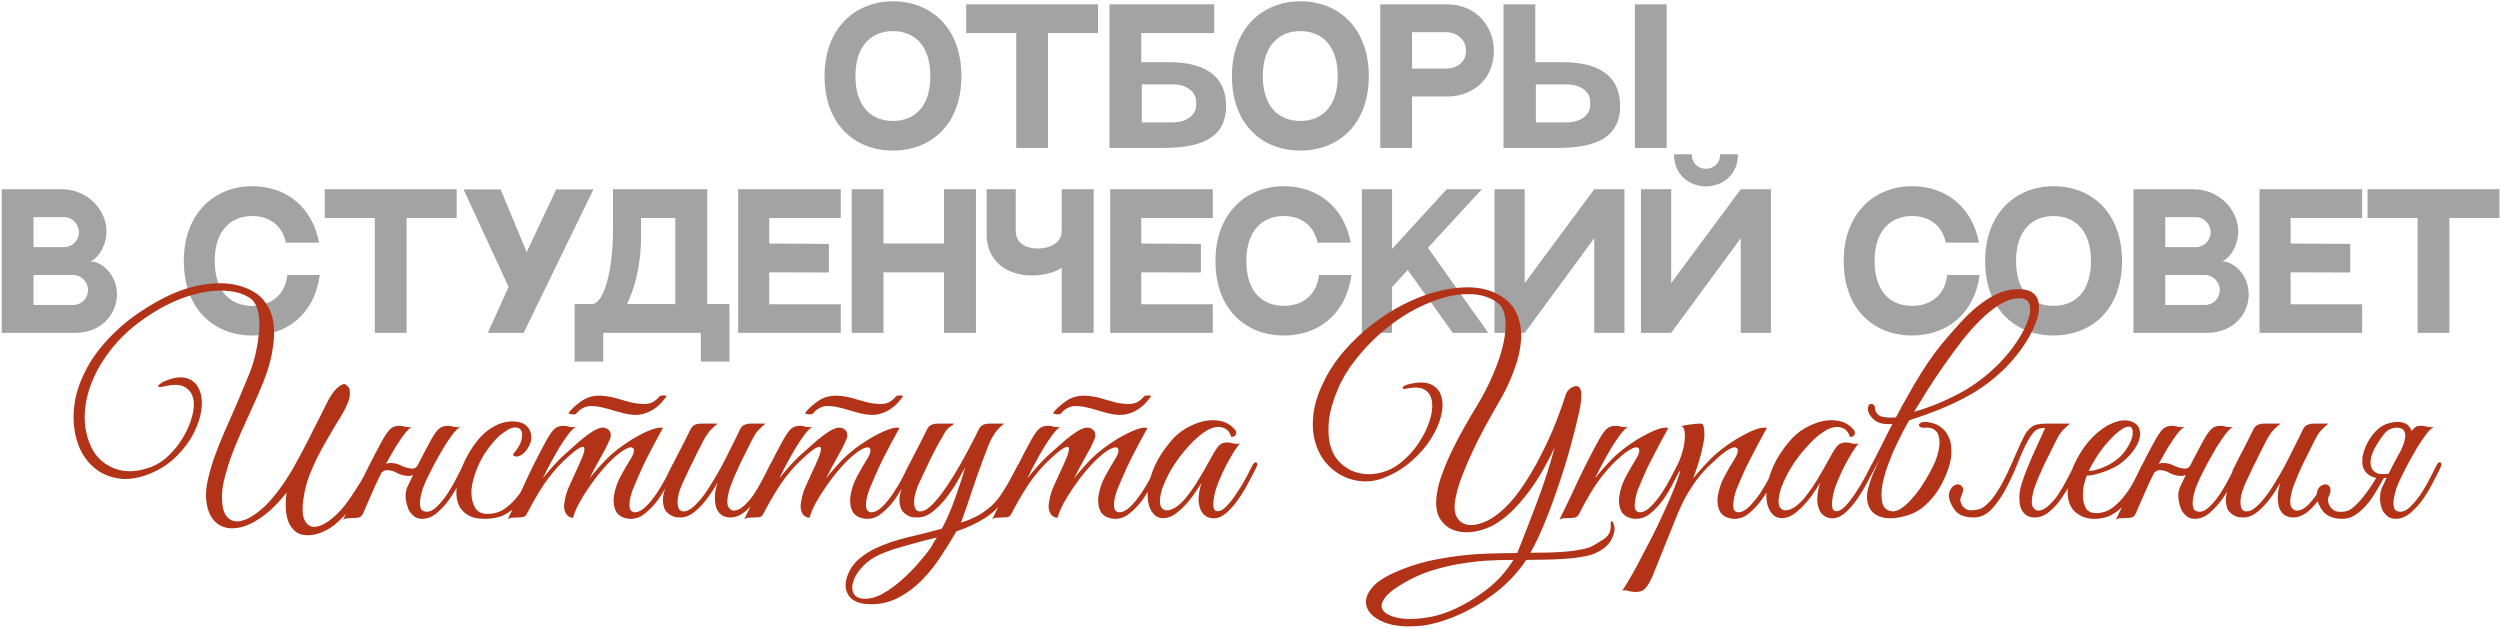
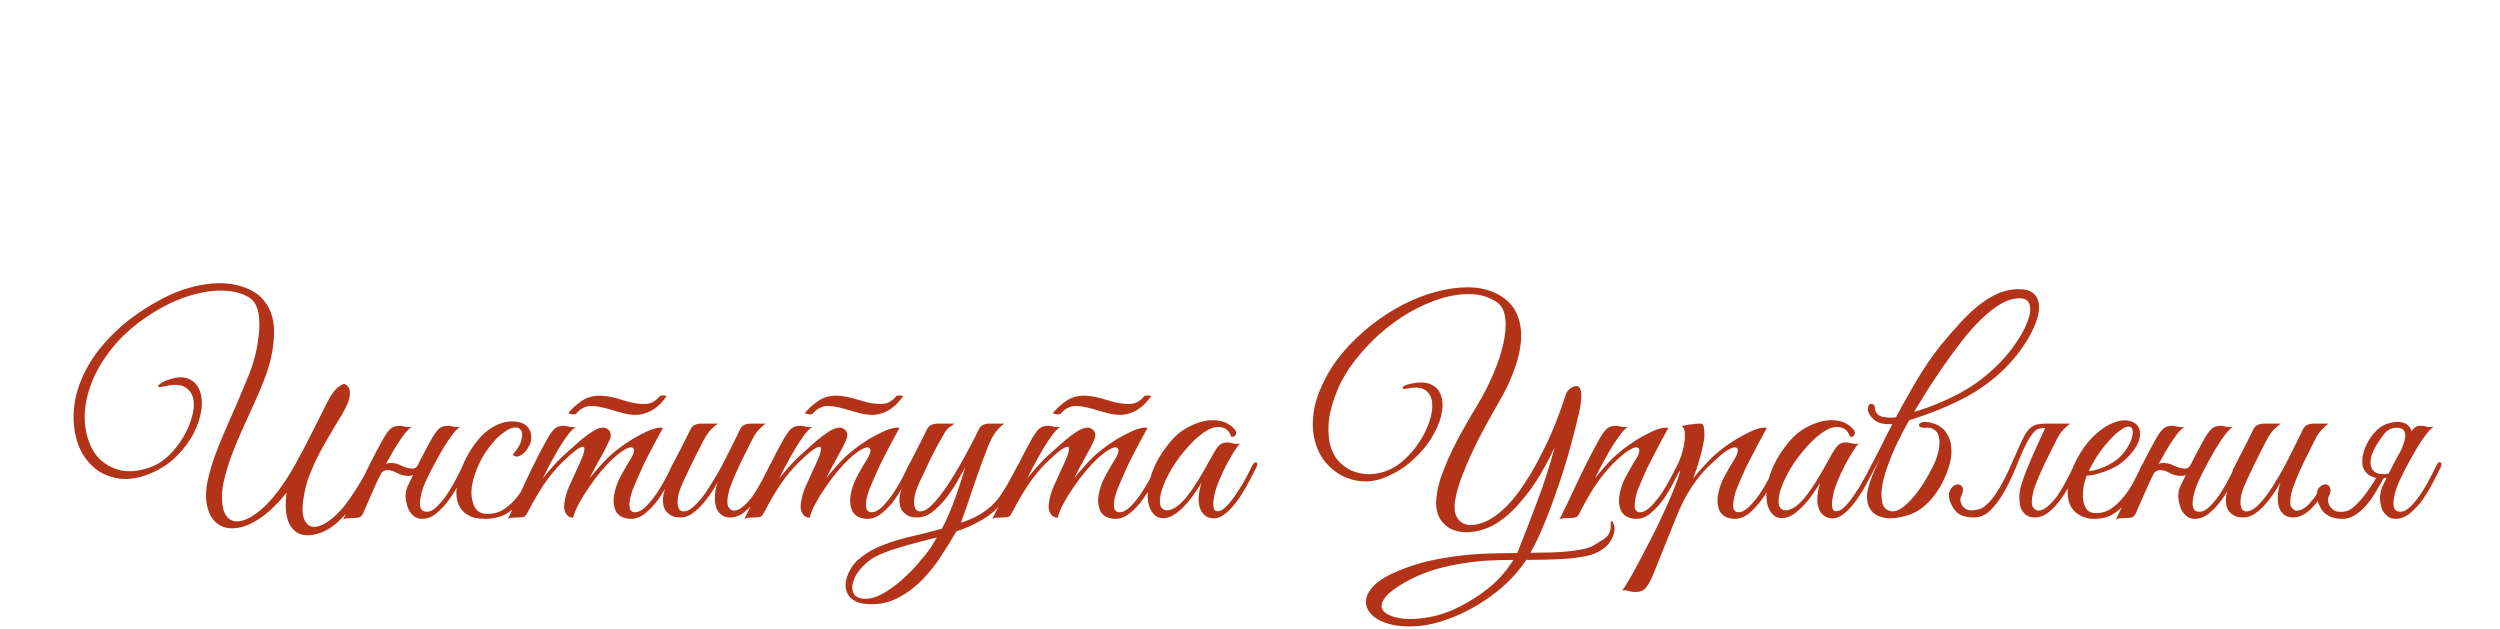
<svg xmlns="http://www.w3.org/2000/svg" width="1352" height="340" viewBox="0 0 1352 340" fill="none">
-   <path d="M482.876 0.704C504.092 0.704 519.932 15.68 519.932 41.12C519.932 67.712 503.132 81.44 482.876 81.44C462.62 81.44 445.916 67.616 445.916 41.12C445.916 15.2 462.62 0.704 482.876 0.704ZM482.876 65.408C494.492 65.408 503.132 57.824 503.132 41.12C503.132 24.512 494.396 16.832 482.876 16.832C471.452 16.832 462.62 24.512 462.62 41.12C462.62 57.824 471.356 65.408 482.876 65.408ZM522.503 2.336H593.831V17.888H566.759V80H549.575V17.888H522.503V2.336ZM632.17 33.632C655.402 33.632 663.082 44.192 663.082 57.248C663.082 77.408 644.65 80 628.33 80H600.01V2.336H656.65V17.888H617.194V33.632H632.17ZM646.858 56.96V54.848C646.858 49.76 641.866 45.632 634.186 45.632H617.482V66.176H634.186C641.866 66.176 646.858 62.048 646.858 56.96ZM703.188 0.704C724.404 0.704 740.244 15.68 740.244 41.12C740.244 67.712 723.444 81.44 703.188 81.44C682.932 81.44 666.228 67.616 666.228 41.12C666.228 15.2 682.932 0.704 703.188 0.704ZM703.188 65.408C714.804 65.408 723.444 57.824 723.444 41.12C723.444 24.512 714.708 16.832 703.188 16.832C691.764 16.832 682.932 24.512 682.932 41.12C682.932 57.824 691.668 65.408 703.188 65.408ZM782.351 2.336C799.151 2.336 807.887 15.2 807.887 27.392C807.887 43.424 795.791 52.16 783.023 52.16H763.631V80H746.447V2.336H757.871H782.351ZM781.967 37.088C788.207 37.088 792.815 33.344 792.815 27.392C792.815 21.44 787.919 17.408 781.967 17.408H763.631V37.088H781.967ZM884.144 2.336H901.328V80H884.144V2.336ZM845.264 33.632C868.496 33.632 876.176 44.192 876.176 57.248C876.176 77.408 857.744 80 841.424 80H813.104V2.336H830.288V33.632H845.264ZM859.952 56.96V54.848C859.952 49.76 854.96 45.632 847.28 45.632H830.576V66.176H847.28C854.96 66.176 859.952 62.048 859.952 56.96ZM0.947 102.336H33.299C47.603 102.336 57.587 113.76 57.587 125.088C57.587 134.688 51.059 141.312 48.467 141.312C55.763 141.312 63.251 149.184 63.251 159.168C63.251 169.728 54.995 180 40.691 180H0.947V102.336ZM18.131 117.408V133.632H34.739C39.155 133.632 42.707 129.888 42.707 125.568C42.707 121.248 38.963 117.408 34.835 117.408H18.131ZM39.635 164.928C44.051 164.928 47.603 161.376 47.603 156.96C47.603 152.448 43.955 148.704 39.443 148.704H18.131V164.928H39.635ZM155.384 148.704H172.952C169.976 170.4 154.616 181.44 136.376 181.44C116.12 181.44 99.415 167.616 99.415 141.12C99.415 115.2 116.12 100.704 136.376 100.704C154.712 100.704 168.92 111.936 172.568 131.232H154.616C152.6 121.536 145.304 116.832 136.376 116.832C124.952 116.832 116.12 124.512 116.12 141.12C116.12 157.824 124.856 165.408 136.376 165.408C146.072 165.408 154.135 160.032 155.384 148.704ZM175.628 102.336H246.956V117.888H219.884V180H202.7V117.888H175.628V102.336ZM300.777 102.432H320.937L283.209 180H263.817L275.049 155.136L250.665 102.432H270.729L284.841 136.32L300.777 102.432ZM365.204 164.448V117.888H346.676V127.488C346.676 144.48 343.028 156.192 339.092 164.448H365.204ZM382.484 164.448H394.484V195.552H379.028V180H326.228V195.552H310.772V164.448C320.66 164.448 327.956 164.448 319.988 164.448C326.708 164.448 331.508 145.728 331.508 124.704V102.336C340.052 102.336 372.596 102.336 382.484 102.336V164.448ZM399.197 102.336H454.685V117.888H415.997V131.712L448.253 131.904V147.36L415.997 147.264V164.544H454.685V180H399.197V102.336ZM477.788 102.336V131.712H510.524V102.336H527.804V180H510.524V147.264H477.788V180H460.604V102.336H477.788ZM574.166 102.336H591.446V180H574.166V144.864C568.022 148.992 558.326 148.992 558.326 148.992C544.118 148.992 533.558 140.928 533.558 126.72V102.336H549.302V124.896C549.302 131.52 554.87 134.4 561.302 134.4C567.638 134.4 574.166 131.424 574.166 124.896V102.336ZM600.385 102.336H655.873V117.888H617.185V131.712L649.441 131.904V147.36L617.185 147.264V164.544H655.873V180H600.385V102.336ZM713.29 148.704H730.858C727.882 170.4 712.522 181.44 694.282 181.44C674.026 181.44 657.322 167.616 657.322 141.12C657.322 115.2 674.026 100.704 694.282 100.704C712.618 100.704 726.826 111.936 730.474 131.232H712.522C710.506 121.536 703.21 116.832 694.282 116.832C682.858 116.832 674.026 124.512 674.026 141.12C674.026 157.824 682.762 165.408 694.282 165.408C703.978 165.408 712.042 160.032 713.29 148.704ZM785.662 180L761.278 146.016L752.83 155.232V180H736.51V102.336H752.83V134.592L782.398 102.336H801.406L772.222 134.016L804.862 180H785.662ZM808.229 102.336H824.549V153.12L862.181 102.336H878.501V180H862.181V128.832L824.549 180H808.229V102.336ZM941.399 102.336H957.719V180H941.399V128.832L903.767 180H887.447V102.336H903.767V153.12L941.399 102.336ZM922.583 100.8C913.367 100.8 905.303 94.176 905.303 83.808L905.207 83.424H914.999V83.808C914.999 88.704 918.839 91.296 922.583 91.296C926.327 91.296 930.167 88.704 930.167 83.808V83.424H939.863V83.808C939.863 94.176 931.799 100.8 922.583 100.8ZM1053.04 148.704H1070.61C1067.63 170.4 1052.27 181.44 1034.03 181.44C1013.78 181.44 997.072 167.616 997.072 141.12C997.072 115.2 1013.78 100.704 1034.03 100.704C1052.37 100.704 1066.58 111.936 1070.22 131.232H1052.27C1050.26 121.536 1042.96 116.832 1034.03 116.832C1022.61 116.832 1013.78 124.512 1013.78 141.12C1013.78 157.824 1022.51 165.408 1034.03 165.408C1043.73 165.408 1051.79 160.032 1053.04 148.704ZM1110.53 100.704C1131.75 100.704 1147.59 115.68 1147.59 141.12C1147.59 167.712 1130.79 181.44 1110.53 181.44C1090.28 181.44 1073.57 167.616 1073.57 141.12C1073.57 115.2 1090.28 100.704 1110.53 100.704ZM1110.53 165.408C1122.15 165.408 1130.79 157.824 1130.79 141.12C1130.79 124.512 1122.05 116.832 1110.53 116.832C1099.11 116.832 1090.28 124.512 1090.28 141.12C1090.28 157.824 1099.01 165.408 1110.53 165.408ZM1153.79 102.336H1186.14C1200.45 102.336 1210.43 113.76 1210.43 125.088C1210.43 134.688 1203.9 141.312 1201.31 141.312C1208.61 141.312 1216.1 149.184 1216.1 159.168C1216.1 169.728 1207.84 180 1193.54 180H1153.79V102.336ZM1170.98 117.408V133.632H1187.58C1192 133.632 1195.55 129.888 1195.55 125.568C1195.55 121.248 1191.81 117.408 1187.68 117.408H1170.98ZM1192.48 164.928C1196.9 164.928 1200.45 161.376 1200.45 156.96C1200.45 152.448 1196.8 148.704 1192.29 148.704H1170.98V164.928H1192.48ZM1221.95 102.336H1277.44V117.888H1238.75V131.712L1271 131.904V147.36L1238.75 147.264V164.544H1277.44V180H1221.95V102.336ZM1280.38 102.336H1351.71V117.888H1324.63V180H1307.45V117.888H1280.38V102.336Z" fill="#A3A3A3" />
  <path d="M181.036 230.568C179.556 233.133 177.977 235.847 176.3 238.708C174.622 241.569 172.994 244.579 171.416 247.736C169.936 250.795 168.554 253.952 167.272 257.208C166.088 260.365 165.2 263.523 164.608 266.68C163.424 272.896 163.325 277.435 164.312 280.296C165.397 283.157 167.074 284.687 169.344 284.884C171.613 285.081 174.277 284.144 177.336 282.072C180.394 280 183.404 277.139 186.364 273.488C188.633 270.528 190.902 267.223 193.172 263.572C195.54 259.921 197.562 256.221 199.24 252.472C199.93 251.091 200.72 250.4 201.608 250.4C202.496 250.4 202.545 251.288 201.756 253.064C201.065 254.544 200.226 256.271 199.24 258.244C198.253 260.217 197.118 262.289 195.836 264.46C194.652 266.532 193.369 268.653 191.988 270.824C190.705 272.995 189.373 274.968 187.992 276.744C186.709 278.421 185.229 280 183.552 281.48C181.973 283.059 180.246 284.44 178.372 285.624C176.497 286.808 174.524 287.745 172.452 288.436C170.38 289.127 168.308 289.472 166.236 289.472C163.572 289.472 161.401 288.781 159.724 287.4C158.046 286.019 156.764 284.193 155.876 281.924C155.086 279.753 154.642 277.336 154.544 274.672C154.445 271.909 154.593 269.147 154.988 266.384C150.054 272.6 145.17 277.287 140.336 280.444C135.6 283.601 131.209 285.328 127.164 285.624C123.217 286.019 119.862 285.081 117.1 282.812C114.337 280.543 112.561 277.04 111.772 272.304C111.18 268.949 111.278 265.2 112.068 261.056C112.956 256.813 114.189 252.373 115.768 247.736C117.445 243 119.369 238.165 121.54 233.232C123.71 228.299 125.832 223.464 127.904 218.728C129.976 213.893 131.9 209.305 133.676 204.964C135.55 200.524 136.932 196.528 137.82 192.976C138.708 189.424 139.349 185.971 139.744 182.616C140.237 179.163 140.385 176.005 140.188 173.144C140.089 170.283 139.596 167.816 138.708 165.744C137.82 163.573 136.488 161.945 134.712 160.86C131.653 158.985 128.15 157.851 124.204 157.456C120.356 156.963 116.212 157.061 111.772 157.752C107.43 158.443 102.99 159.627 98.451 161.304C94.011 162.981 89.67 165.053 85.427 167.52C75.561 173.341 67.668 179.804 61.748 186.908C55.828 194.012 51.585 201.165 49.02 208.368C46.454 215.472 45.418 222.28 45.911 228.792C46.504 235.205 48.279 240.632 51.239 245.072C54.298 249.413 58.442 252.373 63.672 253.952C68.999 255.531 75.067 255.037 81.876 252.472C85.23 251.189 88.388 249.117 91.347 246.256C94.406 243.296 96.972 240.04 99.044 236.488C101.214 232.837 102.793 229.187 103.78 225.536C104.865 221.787 105.112 218.531 104.52 215.768C103.928 212.907 102.448 210.785 100.08 209.404C97.712 207.924 94.159 207.727 89.424 208.812C87.45 209.305 86.266 209.453 85.871 209.256C85.477 209.059 85.427 208.763 85.724 208.368C86.019 207.973 86.513 207.579 87.204 207.184C87.894 206.691 88.388 206.395 88.683 206.296C93.716 204.125 97.81 203.533 100.968 204.52C104.125 205.507 106.345 207.48 107.628 210.44C109.009 213.301 109.453 216.853 108.96 221.096C108.466 225.339 107.085 229.68 104.816 234.12C102.645 238.461 99.586 242.605 95.64 246.552C91.792 250.499 87.154 253.607 81.728 255.876C76.202 258.244 71.022 259.28 66.188 258.984C61.452 258.589 57.209 257.208 53.459 254.84C49.809 252.373 46.8 249.117 44.431 245.072C42.162 240.928 40.731 236.291 40.139 231.16C39.449 225.931 39.745 220.356 41.028 214.436C42.409 208.516 44.876 202.547 48.428 196.528C52.078 190.411 56.962 184.491 63.08 178.768C69.197 172.947 76.745 167.569 85.724 162.636C94.209 157.9 102.694 154.94 111.18 153.756C119.764 152.473 127.361 153.263 133.972 156.124C137.622 157.703 140.484 159.775 142.556 162.34C144.726 164.905 146.256 167.816 147.144 171.072C148.032 174.328 148.377 177.88 148.18 181.728C147.982 185.576 147.44 189.523 146.552 193.568C145.664 197.515 144.332 201.708 142.556 206.148C140.878 210.489 138.954 214.979 136.784 219.616C134.712 224.253 132.59 228.94 130.42 233.676C128.348 238.313 126.473 242.901 124.796 247.44C123.217 251.979 121.934 256.369 120.948 260.612C120.06 264.756 119.813 268.653 120.208 272.304C120.602 276.152 121.786 278.865 123.76 280.444C125.733 282.023 128.2 282.368 131.16 281.48C134.218 280.691 137.622 278.668 141.372 275.412C145.22 272.156 149.166 267.568 153.212 261.648C155.678 258.096 158.046 254.199 160.316 249.956C162.684 245.713 164.904 241.52 166.976 237.376C169.146 233.133 171.169 229.137 173.044 225.388C174.918 221.54 176.596 218.235 178.076 215.472C179.753 212.611 181.332 210.588 182.812 209.404C184.292 208.22 185.476 207.628 186.364 207.628C188.14 208.516 189.077 209.848 189.176 211.624C189.373 213.301 189.077 215.225 188.288 217.396C187.498 219.468 186.413 221.688 185.032 224.056C183.65 226.325 182.318 228.496 181.036 230.568ZM204.794 258.688C204.202 259.971 203.709 261.007 203.314 261.796C202.92 262.585 202.476 263.572 201.982 264.756C201.489 265.94 200.798 267.519 199.91 269.492C199.022 271.465 197.789 274.277 196.21 277.928C195.618 279.013 194.928 279.655 194.138 279.852C193.349 280.049 192.165 280.148 190.586 280.148C189.501 280.247 188.613 280.296 187.922 280.296C187.133 280.296 186.344 280.543 185.554 281.036C189.106 273.932 192.461 266.927 195.618 260.02C198.874 253.113 202.328 246.305 205.978 239.596C207.853 236.044 209.481 233.577 210.862 232.196C212.244 230.815 214.118 230.173 216.486 230.272C217.473 230.371 218.46 230.568 219.446 230.864C220.532 231.061 221.617 231.061 222.702 230.864C221.617 231.456 220.285 232.739 218.706 234.712C217.226 236.685 215.648 239.004 213.97 241.668C212.392 244.332 210.764 247.193 209.086 250.252C207.508 253.212 206.077 256.024 204.794 258.688ZM230.99 258.688C230.3 260.069 229.56 261.796 228.77 263.868C228.08 265.841 227.586 267.815 227.29 269.788C226.994 271.663 227.044 273.291 227.438 274.672C227.932 276.053 229.066 276.744 230.842 276.744C232.717 276.744 234.641 275.708 236.614 273.636C238.686 271.564 240.61 269.147 242.386 266.384C244.162 263.621 245.741 260.859 247.122 258.096C248.602 255.235 249.737 253.015 250.526 251.436C251.118 250.153 251.76 249.709 252.45 250.104C253.24 250.4 253.289 251.288 252.598 252.768C251.513 255.037 250.132 257.751 248.454 260.908C246.876 264.065 245.05 267.124 242.978 270.084C240.906 272.945 238.637 275.412 236.17 277.484C233.704 279.556 231.04 280.592 228.178 280.592C226.994 280.592 225.81 280.296 224.626 279.704C223.541 279.013 222.505 277.977 221.518 276.596C220.729 275.313 220.088 273.389 219.594 270.824C219.101 268.259 219.298 265.841 220.186 263.572C221.37 261.105 222.406 258.935 223.294 257.06C224.182 255.087 225.07 253.212 225.958 251.436C226.846 249.66 227.784 247.835 228.77 245.96C229.757 244.085 230.892 241.964 232.174 239.596C234.049 236.044 235.677 233.577 237.058 232.196C238.44 230.815 240.314 230.173 242.682 230.272C243.669 230.371 244.656 230.568 245.642 230.864C246.728 231.061 247.813 231.061 248.898 230.864C247.813 231.456 246.481 232.739 244.902 234.712C243.422 236.685 241.844 239.004 240.166 241.668C238.588 244.332 236.96 247.193 235.282 250.252C233.704 253.212 232.273 256.024 230.99 258.688ZM228.474 250.548C227.882 252.225 226.846 253.853 225.366 255.432C223.886 256.912 222.16 257.553 220.186 257.356C218.41 257.257 216.634 256.764 214.858 255.876C213.181 254.889 211.504 254.347 209.826 254.248C208.84 254.149 207.952 254.396 207.162 254.988C206.373 255.481 205.781 256.123 205.386 256.912C205.288 257.109 204.893 257.208 204.202 257.208C203.512 257.208 203.265 257.06 203.462 256.764C204.252 255.284 205.337 253.804 206.718 252.324C208.198 250.844 209.925 250.203 211.898 250.4C213.773 250.499 215.5 250.992 217.078 251.88C218.756 252.669 220.433 253.163 222.11 253.36C223.294 253.557 224.232 253.36 224.922 252.768C225.613 252.176 226.205 251.436 226.698 250.548C226.896 250.351 227.29 250.252 227.882 250.252C228.474 250.252 228.672 250.351 228.474 250.548ZM291.647 252.916C289.871 256.764 288.095 260.365 286.319 263.72C284.543 267.075 282.52 270.035 280.251 272.6C278.08 275.067 275.515 277.04 272.555 278.52C269.694 279.901 266.24 280.592 262.195 280.592C258.347 280.592 255.288 279.901 253.019 278.52C250.75 277.139 249.122 275.363 248.135 273.192C247.148 270.923 246.704 268.357 246.803 265.496C247 262.635 247.543 259.675 248.431 256.616C249.418 253.557 250.651 250.548 252.131 247.588C253.71 244.628 255.387 241.964 257.163 239.596C259.926 235.847 263.034 232.985 266.487 231.012C269.94 228.94 273.443 227.904 276.995 227.904C280.744 227.904 283.458 228.841 285.135 230.716C286.911 232.591 287.602 235.057 287.207 238.116C287.01 239.3 286.516 240.533 285.727 241.816C285.036 243.099 284.198 244.184 283.211 245.072C282.224 245.96 281.188 246.552 280.103 246.848C279.018 247.045 278.08 246.749 277.291 245.96C278.08 244.973 278.919 243.839 279.807 242.556C280.794 241.175 281.484 239.793 281.879 238.412C282.57 235.847 282.57 234.021 281.879 232.936C281.287 231.752 280.3 231.16 278.919 231.16C277.538 231.16 276.156 231.555 274.775 232.344C273.394 233.133 271.963 234.12 270.483 235.304C269.102 236.488 267.77 237.869 266.487 239.448C265.204 240.928 264.07 242.408 263.083 243.888C262.392 244.875 261.554 246.207 260.567 247.884C259.679 249.561 258.791 251.436 257.903 253.508C257.114 255.481 256.423 257.603 255.831 259.872C255.239 262.141 254.943 264.361 254.943 266.532C254.943 269.492 255.584 272.156 256.867 274.524C258.248 276.793 260.518 277.928 263.675 277.928C266.931 277.928 269.792 277.139 272.259 275.56C274.824 273.883 277.143 271.811 279.215 269.344C281.287 266.779 283.162 263.967 284.839 260.908C286.516 257.849 288.095 254.84 289.575 251.88C290.266 250.499 290.956 249.956 291.647 250.252C292.338 250.548 292.338 251.436 291.647 252.916ZM365.612 252.768C364.527 255.037 363.146 257.751 361.468 260.908C359.89 264.065 358.064 267.124 355.992 270.084C353.92 272.945 351.602 275.412 349.036 277.484C346.57 279.556 343.955 280.592 341.192 280.592C339.811 280.592 338.43 280.345 337.048 279.852C335.667 279.359 334.483 278.471 333.496 277.188C332.608 275.807 332.066 274.031 331.868 271.86C331.671 269.591 332.115 266.729 333.2 263.276C333.792 261.303 334.779 259.083 336.16 256.616C337.542 254.051 339.268 251.091 341.34 247.736C342.228 246.256 342.722 244.973 342.82 243.888C342.919 242.803 342.524 242.161 341.636 241.964C340.847 241.767 339.564 242.161 337.788 243.148C336.012 244.135 333.694 245.96 330.832 248.624C329.254 250.104 327.33 252.176 325.06 254.84C322.89 257.405 320.768 260.217 318.696 263.276C316.624 266.236 314.75 269.245 313.072 272.304C311.494 275.264 310.458 277.829 309.964 280C308.287 280 306.955 279.211 305.968 277.632C305.08 275.955 304.834 274.031 305.228 271.86C305.722 268.604 306.56 265.693 307.744 263.128C308.928 260.464 310.162 257.751 311.444 254.988C312.628 252.521 313.714 250.104 314.7 247.736C315.687 245.368 316.131 243.641 316.032 242.556C316.032 241.471 315.243 241.323 313.664 242.112C312.086 242.803 309.372 244.973 305.524 248.624C302.959 250.893 299.95 254.248 296.496 258.688C293.142 263.128 289.343 269.393 285.1 277.484C284.607 278.569 283.966 279.26 283.176 279.556C282.387 279.753 281.154 279.852 279.476 279.852C278.391 279.951 277.503 280 276.812 280C276.122 280 275.382 280.247 274.592 280.74C278.144 273.636 281.45 266.68 284.508 259.872C287.666 253.064 291.07 246.305 294.72 239.596C296.595 236.044 298.223 233.577 299.604 232.196C300.986 230.815 302.86 230.173 305.228 230.272C306.215 230.371 307.202 230.568 308.188 230.864C309.274 231.061 310.359 231.061 311.444 230.864C310.359 231.456 309.027 232.739 307.448 234.712C305.968 236.685 304.39 239.004 302.712 241.668C301.134 244.332 299.506 247.193 297.828 250.252C296.25 253.212 294.819 256.024 293.536 258.688C295.016 256.813 296.842 254.643 299.012 252.176C301.282 249.611 303.551 247.341 305.82 245.368C307.596 243.789 309.471 242.112 311.444 240.336C313.516 238.461 315.49 236.833 317.364 235.452C319.338 233.972 321.163 232.837 322.84 232.048C324.616 231.259 326.146 231.061 327.428 231.456C328.81 231.949 329.698 232.788 330.092 233.972C330.487 235.156 330.339 236.488 329.648 237.968C328.267 241.125 326.54 244.48 324.468 248.032C322.495 251.485 320.62 255.037 318.844 258.688C320.324 256.813 322.15 254.643 324.32 252.176C326.59 249.611 328.859 247.341 331.128 245.368C332.904 243.789 335.075 242.112 337.64 240.336C340.304 238.461 342.968 236.833 345.632 235.452C348.296 233.972 350.812 232.837 353.18 232.048C355.548 231.259 357.324 231.061 358.508 231.456C355.548 236.784 352.835 241.865 350.368 246.7C349.283 248.772 348.247 250.893 347.26 253.064C346.274 255.235 345.336 257.356 344.448 259.428C343.56 261.401 342.771 263.276 342.08 265.052C341.488 266.828 341.044 268.357 340.748 269.64C340.255 272.699 340.304 274.721 340.896 275.708C341.488 276.596 342.278 277.04 343.264 277.04C345.139 277.04 347.112 276.053 349.184 274.08C351.256 272.008 353.23 269.591 355.104 266.828C356.979 264.065 358.656 261.253 360.136 258.392C361.616 255.432 362.751 253.113 363.54 251.436C364.132 250.153 364.774 249.709 365.464 250.104C366.254 250.4 366.303 251.288 365.612 252.768ZM360.432 214.288C359.643 215.472 358.656 216.705 357.472 217.988C356.387 219.172 355.104 220.257 353.624 221.244C352.144 222.231 350.467 223.02 348.592 223.612C346.816 224.204 344.892 224.451 342.82 224.352C340.847 224.253 338.923 223.957 337.048 223.464C335.272 222.971 333.496 222.477 331.72 221.984C329.944 221.392 328.168 220.899 326.392 220.504C324.616 220.011 322.84 219.715 321.064 219.616C318.795 219.419 316.871 219.764 315.292 220.652C313.812 221.441 312.628 222.428 311.74 223.612C311.642 223.809 311.346 223.957 310.852 224.056C310.359 224.056 309.866 224.056 309.372 224.056C308.879 223.957 308.435 223.859 308.04 223.76C307.646 223.661 307.448 223.513 307.448 223.316C309.126 221.145 311.444 219.024 314.404 216.952C317.463 214.781 321.064 213.795 325.208 213.992C327.083 214.091 328.908 214.337 330.684 214.732C332.559 215.127 334.384 215.62 336.16 216.212C338.035 216.705 339.811 217.199 341.488 217.692C343.264 218.087 345.04 218.333 346.816 218.432C349.283 218.629 351.306 218.333 352.884 217.544C354.463 216.656 355.795 215.521 356.88 214.14C356.88 214.041 357.078 213.992 357.472 213.992C357.966 213.893 358.41 213.844 358.804 213.844C359.298 213.844 359.692 213.893 359.988 213.992C360.383 214.091 360.531 214.189 360.432 214.288ZM418.424 252.768C417.24 255.333 415.859 258.195 414.28 261.352C412.701 264.411 410.925 267.321 408.952 270.084C406.979 272.847 404.808 275.165 402.44 277.04C400.072 278.915 397.556 279.852 394.892 279.852C393.215 279.852 391.735 279.457 390.452 278.668C389.169 277.78 388.183 276.547 387.492 274.968C386.9 273.291 386.604 271.268 386.604 268.9C386.604 266.532 387.097 263.868 388.084 260.908C386.801 263.177 385.371 265.447 383.792 267.716C382.312 269.887 380.684 271.909 378.908 273.784C377.231 275.56 375.455 277.04 373.58 278.224C371.705 279.309 369.88 279.852 368.104 279.852C367.315 279.852 366.427 279.803 365.44 279.704C364.552 279.507 363.664 279.161 362.776 278.668C361.888 278.175 361.049 277.484 360.26 276.596C359.569 275.708 359.076 274.573 358.78 273.192C358.484 271.613 358.435 270.084 358.632 268.604C358.829 267.124 359.175 265.693 359.668 264.312C360.26 262.832 360.901 261.451 361.592 260.168C362.381 258.787 363.121 257.405 363.812 256.024C363.319 256.024 362.825 255.876 362.332 255.58C361.937 255.284 361.987 254.643 362.48 253.656C362.973 252.867 363.417 252.028 363.812 251.14C364.207 250.252 364.651 249.364 365.144 248.476C366.624 245.615 368.104 242.753 369.584 239.892C371.064 237.031 372.347 234.465 373.432 232.196C374.024 231.012 374.764 230.223 375.652 229.828C376.639 229.335 377.823 229.088 379.204 229.088H388.232C387.344 229.68 386.555 230.321 385.864 231.012C385.173 231.604 384.433 232.344 383.644 233.232C382.953 234.12 382.213 235.205 381.424 236.488C380.635 237.771 379.747 239.448 378.76 241.52C377.379 244.085 376.145 246.552 375.06 248.92C373.975 250.992 372.939 253.113 371.952 255.284C370.965 257.455 370.127 259.231 369.436 260.612C367.66 264.46 366.673 267.667 366.476 270.232C366.279 272.797 366.624 274.623 367.512 275.708C368.499 276.695 369.929 276.843 371.804 276.152C373.679 275.363 375.8 273.587 378.168 270.824C380.24 268.456 382.263 265.644 384.236 262.388C386.308 259.132 388.281 255.777 390.156 252.324C392.031 248.772 393.807 245.269 395.484 241.816C397.26 238.363 398.839 235.156 400.22 232.196C400.812 231.012 401.552 230.223 402.44 229.828C403.427 229.335 404.611 229.088 405.992 229.088H413.984C412.899 229.976 411.961 230.815 411.172 231.604C410.383 232.295 409.593 233.183 408.804 234.268C408.113 235.255 407.373 236.537 406.584 238.116C405.795 239.596 404.857 241.471 403.772 243.74C402.687 245.812 401.601 247.983 400.516 250.252C399.529 252.423 398.543 254.593 397.556 256.764C396.668 258.836 395.879 260.809 395.188 262.684C394.497 264.46 394.053 265.989 393.856 267.272C393.165 270.429 393.165 272.699 393.856 274.08C394.645 275.363 395.583 276.053 396.668 276.152C398.444 276.152 400.22 275.363 401.996 273.784C403.871 272.205 405.647 270.232 407.324 267.864C409.001 265.397 410.58 262.733 412.06 259.872C413.639 256.912 415.069 254.1 416.352 251.436C416.944 250.153 417.585 249.709 418.276 250.104C419.065 250.4 419.115 251.288 418.424 252.768ZM493.523 252.768C492.437 255.037 491.056 257.751 489.379 260.908C487.8 264.065 485.975 267.124 483.903 270.084C481.831 272.945 479.512 275.412 476.947 277.484C474.48 279.556 471.865 280.592 469.103 280.592C467.721 280.592 466.34 280.345 464.959 279.852C463.577 279.359 462.393 278.471 461.407 277.188C460.519 275.807 459.976 274.031 459.779 271.86C459.581 269.591 460.025 266.729 461.111 263.276C461.703 261.303 462.689 259.083 464.071 256.616C465.452 254.051 467.179 251.091 469.251 247.736C470.139 246.256 470.632 244.973 470.731 243.888C470.829 242.803 470.435 242.161 469.547 241.964C468.757 241.767 467.475 242.161 465.699 243.148C463.923 244.135 461.604 245.96 458.743 248.624C457.164 250.104 455.24 252.176 452.971 254.84C450.8 257.405 448.679 260.217 446.607 263.276C444.535 266.236 442.66 269.245 440.983 272.304C439.404 275.264 438.368 277.829 437.875 280C436.197 280 434.865 279.211 433.879 277.632C432.991 275.955 432.744 274.031 433.139 271.86C433.632 268.604 434.471 265.693 435.655 263.128C436.839 260.464 438.072 257.751 439.355 254.988C440.539 252.521 441.624 250.104 442.611 247.736C443.597 245.368 444.041 243.641 443.943 242.556C443.943 241.471 443.153 241.323 441.575 242.112C439.996 242.803 437.283 244.973 433.435 248.624C430.869 250.893 427.86 254.248 424.407 258.688C421.052 263.128 417.253 269.393 413.011 277.484C412.517 278.569 411.876 279.26 411.087 279.556C410.297 279.753 409.064 279.852 407.387 279.852C406.301 279.951 405.413 280 404.723 280C404.032 280 403.292 280.247 402.503 280.74C406.055 273.636 409.36 266.68 412.419 259.872C415.576 253.064 418.98 246.305 422.631 239.596C424.505 236.044 426.133 233.577 427.515 232.196C428.896 230.815 430.771 230.173 433.139 230.272C434.125 230.371 435.112 230.568 436.099 230.864C437.184 231.061 438.269 231.061 439.355 230.864C438.269 231.456 436.937 232.739 435.359 234.712C433.879 236.685 432.3 239.004 430.623 241.668C429.044 244.332 427.416 247.193 425.739 250.252C424.16 253.212 422.729 256.024 421.447 258.688C422.927 256.813 424.752 254.643 426.923 252.176C429.192 249.611 431.461 247.341 433.731 245.368C435.507 243.789 437.381 242.112 439.355 240.336C441.427 238.461 443.4 236.833 445.275 235.452C447.248 233.972 449.073 232.837 450.751 232.048C452.527 231.259 454.056 231.061 455.339 231.456C456.72 231.949 457.608 232.788 458.003 233.972C458.397 235.156 458.249 236.488 457.559 237.968C456.177 241.125 454.451 244.48 452.379 248.032C450.405 251.485 448.531 255.037 446.755 258.688C448.235 256.813 450.06 254.643 452.231 252.176C454.5 249.611 456.769 247.341 459.039 245.368C460.815 243.789 462.985 242.112 465.551 240.336C468.215 238.461 470.879 236.833 473.543 235.452C476.207 233.972 478.723 232.837 481.091 232.048C483.459 231.259 485.235 231.061 486.419 231.456C483.459 236.784 480.745 241.865 478.279 246.7C477.193 248.772 476.157 250.893 475.171 253.064C474.184 255.235 473.247 257.356 472.359 259.428C471.471 261.401 470.681 263.276 469.991 265.052C469.399 266.828 468.955 268.357 468.659 269.64C468.165 272.699 468.215 274.721 468.807 275.708C469.399 276.596 470.188 277.04 471.175 277.04C473.049 277.04 475.023 276.053 477.095 274.08C479.167 272.008 481.14 269.591 483.015 266.828C484.889 264.065 486.567 261.253 488.047 258.392C489.527 255.432 490.661 253.113 491.451 251.436C492.043 250.153 492.684 249.709 493.375 250.104C494.164 250.4 494.213 251.288 493.523 252.768ZM488.343 214.288C487.553 215.472 486.567 216.705 485.383 217.988C484.297 219.172 483.015 220.257 481.535 221.244C480.055 222.231 478.377 223.02 476.503 223.612C474.727 224.204 472.803 224.451 470.731 224.352C468.757 224.253 466.833 223.957 464.959 223.464C463.183 222.971 461.407 222.477 459.631 221.984C457.855 221.392 456.079 220.899 454.303 220.504C452.527 220.011 450.751 219.715 448.975 219.616C446.705 219.419 444.781 219.764 443.203 220.652C441.723 221.441 440.539 222.428 439.651 223.612C439.552 223.809 439.256 223.957 438.763 224.056C438.269 224.056 437.776 224.056 437.283 224.056C436.789 223.957 436.345 223.859 435.951 223.76C435.556 223.661 435.359 223.513 435.359 223.316C437.036 221.145 439.355 219.024 442.315 216.952C445.373 214.781 448.975 213.795 453.119 213.992C454.993 214.091 456.819 214.337 458.595 214.732C460.469 215.127 462.295 215.62 464.071 216.212C465.945 216.705 467.721 217.199 469.399 217.692C471.175 218.087 472.951 218.333 474.727 218.432C477.193 218.629 479.216 218.333 480.795 217.544C482.373 216.656 483.705 215.521 484.791 214.14C484.791 214.041 484.988 213.992 485.383 213.992C485.876 213.893 486.32 213.844 486.715 213.844C487.208 213.844 487.603 213.893 487.899 213.992C488.293 214.091 488.441 214.189 488.343 214.288ZM552.402 253.064C549.837 258.195 547.568 262.536 545.594 266.088C543.621 269.541 541.401 272.551 538.934 275.116C536.566 277.583 533.656 279.753 530.202 281.628C526.848 283.601 522.506 285.525 517.178 287.4C514.81 291.544 512.097 295.935 509.038 300.572C506.078 305.209 502.724 309.452 498.974 313.3C495.225 317.247 491.032 320.453 486.394 322.92C481.757 325.485 476.725 326.768 471.298 326.768C467.549 326.768 464.638 326.225 462.566 325.14C460.494 324.055 459.064 322.624 458.274 320.848C457.386 319.072 457.09 317.099 457.386 314.928C457.682 312.856 458.373 310.784 459.458 308.712C460.84 305.949 462.813 303.581 465.378 301.608C467.845 299.635 470.509 297.957 473.37 296.576C478.402 294.208 484.125 292.235 490.538 290.656C497.05 289.176 503.316 287.597 509.334 285.92C510.716 283.453 512.048 280.691 513.33 277.632C514.613 274.573 515.797 271.515 516.882 268.456C517.968 265.397 518.954 262.487 519.842 259.724C520.73 256.961 521.47 254.593 522.062 252.62C520.78 254.889 519.25 257.603 517.474 260.76C515.698 263.819 513.676 266.779 511.406 269.64C509.236 272.403 506.818 274.82 504.154 276.892C501.589 278.865 498.876 279.852 496.014 279.852C495.225 279.852 494.337 279.803 493.35 279.704C492.462 279.507 491.574 279.161 490.686 278.668C489.798 278.175 488.96 277.484 488.17 276.596C487.48 275.708 486.986 274.573 486.69 273.192C486.394 271.613 486.345 270.084 486.542 268.604C486.74 267.124 487.085 265.693 487.578 264.312C488.17 262.832 488.812 261.451 489.502 260.168C490.292 258.787 491.032 257.405 491.722 256.024C491.229 256.024 490.736 255.876 490.242 255.58C489.848 255.284 489.897 254.643 490.39 253.656C490.884 252.867 491.328 252.028 491.722 251.14C492.117 250.252 492.561 249.364 493.054 248.476C494.534 245.615 496.014 242.753 497.494 239.892C498.974 237.031 500.257 234.465 501.342 232.196C501.934 231.012 502.674 230.223 503.562 229.828C504.549 229.335 505.733 229.088 507.114 229.088H516.142C515.452 229.68 514.564 230.321 513.478 231.012C512.492 231.703 511.554 232.837 510.666 234.416C508.101 238.757 505.733 243.099 503.562 247.44C501.49 251.781 499.418 256.172 497.346 260.612C495.57 264.46 494.584 267.667 494.386 270.232C494.189 272.797 494.534 274.623 495.422 275.708C496.409 276.695 497.84 276.843 499.714 276.152C501.589 275.363 503.71 273.587 506.078 270.824C508.15 268.456 510.272 265.644 512.442 262.388C514.613 259.132 516.685 255.777 518.658 252.324C520.73 248.772 522.654 245.269 524.43 241.816C526.305 238.363 527.933 235.156 529.314 232.196C529.906 231.012 530.646 230.223 531.534 229.828C532.521 229.335 533.705 229.088 535.086 229.088H543.078C541.697 230.075 540.464 231.209 539.378 232.492C538.392 233.676 537.454 235.057 536.566 236.636C535.678 238.215 534.84 240.04 534.05 242.112C533.261 244.085 532.422 246.305 531.534 248.772C529.66 253.804 527.736 259.231 525.762 265.052C523.888 270.873 521.865 276.744 519.694 282.664C521.273 282.171 523 281.529 524.874 280.74C526.848 279.951 528.772 278.964 530.646 277.78C532.521 276.596 534.346 275.215 536.122 273.636C537.898 271.959 539.526 270.084 541.006 268.012C543.276 264.657 545.2 261.451 546.778 258.392C548.357 255.333 549.541 253.113 550.33 251.732C551.021 250.449 551.712 250.005 552.402 250.4C553.093 250.696 553.093 251.584 552.402 253.064ZM506.67 290.656C504.302 291.248 501.737 291.889 498.974 292.58C496.31 293.271 493.597 294.011 490.834 294.8C488.072 295.589 485.408 296.379 482.842 297.168C480.277 298.056 477.958 298.944 475.886 299.832C472.137 301.509 469.029 303.68 466.562 306.344C463.997 309.008 462.32 311.623 461.53 314.188C460.642 316.852 460.692 319.121 461.678 320.996C462.665 322.871 464.737 323.808 467.894 323.808C471.15 323.808 474.505 322.772 477.958 320.7C481.412 318.727 484.717 316.309 487.874 313.448C491.13 310.587 494.09 307.577 496.754 304.42C499.517 301.263 501.737 298.5 503.414 296.132C503.908 295.343 504.401 294.455 504.894 293.468C505.486 292.58 506.078 291.643 506.67 290.656ZM627.648 252.768C626.562 255.037 625.181 257.751 623.504 260.908C621.925 264.065 620.1 267.124 618.028 270.084C615.956 272.945 613.637 275.412 611.072 277.484C608.605 279.556 605.99 280.592 603.228 280.592C601.846 280.592 600.465 280.345 599.084 279.852C597.702 279.359 596.518 278.471 595.532 277.188C594.644 275.807 594.101 274.031 593.904 271.86C593.706 269.591 594.15 266.729 595.236 263.276C595.828 261.303 596.814 259.083 598.196 256.616C599.577 254.051 601.304 251.091 603.376 247.736C604.264 246.256 604.757 244.973 604.856 243.888C604.954 242.803 604.56 242.161 603.672 241.964C602.882 241.767 601.6 242.161 599.824 243.148C598.048 244.135 595.729 245.96 592.868 248.624C591.289 250.104 589.365 252.176 587.096 254.84C584.925 257.405 582.804 260.217 580.732 263.276C578.66 266.236 576.785 269.245 575.108 272.304C573.529 275.264 572.493 277.829 572 280C570.322 280 568.99 279.211 568.004 277.632C567.116 275.955 566.869 274.031 567.264 271.86C567.757 268.604 568.596 265.693 569.78 263.128C570.964 260.464 572.197 257.751 573.48 254.988C574.664 252.521 575.749 250.104 576.736 247.736C577.722 245.368 578.166 243.641 578.068 242.556C578.068 241.471 577.278 241.323 575.7 242.112C574.121 242.803 571.408 244.973 567.56 248.624C564.994 250.893 561.985 254.248 558.532 258.688C555.177 263.128 551.378 269.393 547.136 277.484C546.642 278.569 546.001 279.26 545.212 279.556C544.422 279.753 543.189 279.852 541.512 279.852C540.426 279.951 539.538 280 538.848 280C538.157 280 537.417 280.247 536.628 280.74C540.18 273.636 543.485 266.68 546.544 259.872C549.701 253.064 553.105 246.305 556.756 239.596C558.63 236.044 560.258 233.577 561.64 232.196C563.021 230.815 564.896 230.173 567.264 230.272C568.25 230.371 569.237 230.568 570.224 230.864C571.309 231.061 572.394 231.061 573.48 230.864C572.394 231.456 571.062 232.739 569.484 234.712C568.004 236.685 566.425 239.004 564.748 241.668C563.169 244.332 561.541 247.193 559.864 250.252C558.285 253.212 556.854 256.024 555.572 258.688C557.052 256.813 558.877 254.643 561.048 252.176C563.317 249.611 565.586 247.341 567.856 245.368C569.632 243.789 571.506 242.112 573.48 240.336C575.552 238.461 577.525 236.833 579.4 235.452C581.373 233.972 583.198 232.837 584.876 232.048C586.652 231.259 588.181 231.061 589.464 231.456C590.845 231.949 591.733 232.788 592.128 233.972C592.522 235.156 592.374 236.488 591.684 237.968C590.302 241.125 588.576 244.48 586.504 248.032C584.53 251.485 582.656 255.037 580.88 258.688C582.36 256.813 584.185 254.643 586.356 252.176C588.625 249.611 590.894 247.341 593.164 245.368C594.94 243.789 597.11 242.112 599.676 240.336C602.34 238.461 605.004 236.833 607.668 235.452C610.332 233.972 612.848 232.837 615.216 232.048C617.584 231.259 619.36 231.061 620.544 231.456C617.584 236.784 614.87 241.865 612.404 246.7C611.318 248.772 610.282 250.893 609.296 253.064C608.309 255.235 607.372 257.356 606.484 259.428C605.596 261.401 604.806 263.276 604.116 265.052C603.524 266.828 603.08 268.357 602.784 269.64C602.29 272.699 602.34 274.721 602.932 275.708C603.524 276.596 604.313 277.04 605.3 277.04C607.174 277.04 609.148 276.053 611.22 274.08C613.292 272.008 615.265 269.591 617.14 266.828C619.014 264.065 620.692 261.253 622.172 258.392C623.652 255.432 624.786 253.113 625.576 251.436C626.168 250.153 626.809 249.709 627.5 250.104C628.289 250.4 628.338 251.288 627.648 252.768ZM622.468 214.288C621.678 215.472 620.692 216.705 619.508 217.988C618.422 219.172 617.14 220.257 615.66 221.244C614.18 222.231 612.502 223.02 610.628 223.612C608.852 224.204 606.928 224.451 604.856 224.352C602.882 224.253 600.958 223.957 599.084 223.464C597.308 222.971 595.532 222.477 593.756 221.984C591.98 221.392 590.204 220.899 588.428 220.504C586.652 220.011 584.876 219.715 583.1 219.616C580.83 219.419 578.906 219.764 577.328 220.652C575.848 221.441 574.664 222.428 573.776 223.612C573.677 223.809 573.381 223.957 572.888 224.056C572.394 224.056 571.901 224.056 571.408 224.056C570.914 223.957 570.47 223.859 570.076 223.76C569.681 223.661 569.484 223.513 569.484 223.316C571.161 221.145 573.48 219.024 576.44 216.952C579.498 214.781 583.1 213.795 587.244 213.992C589.118 214.091 590.944 214.337 592.72 214.732C594.594 215.127 596.42 215.62 598.196 216.212C600.07 216.705 601.846 217.199 603.524 217.692C605.3 218.087 607.076 218.333 608.852 218.432C611.318 218.629 613.341 218.333 614.92 217.544C616.498 216.656 617.83 215.521 618.916 214.14C618.916 214.041 619.113 213.992 619.508 213.992C620.001 213.893 620.445 213.844 620.84 213.844C621.333 213.844 621.728 213.893 622.024 213.992C622.418 214.091 622.566 214.189 622.468 214.288ZM679.423 252.768C678.338 255.037 676.957 257.701 675.279 260.76C673.701 263.819 671.925 266.779 669.951 269.64C667.978 272.501 665.857 274.968 663.587 277.04C661.417 279.013 659.246 280.099 657.075 280.296C655.891 280.395 654.609 280.197 653.227 279.704C651.846 279.112 650.711 278.125 649.823 276.744C648.935 275.264 648.393 273.291 648.195 270.824C648.097 268.259 648.59 265.052 649.675 261.204C648.491 263.177 646.962 265.496 645.087 268.16C643.213 270.725 641.19 273.044 639.019 275.116C636.158 277.879 633.494 279.507 631.027 280C628.659 280.493 626.637 280.148 624.959 278.964C623.282 277.681 622.049 275.708 621.259 273.044C620.569 270.38 620.47 267.272 620.963 263.72C621.457 260.069 622.641 256.123 624.515 251.88C626.489 247.539 629.35 243.148 633.099 238.708C635.27 236.044 637.885 233.775 640.943 231.9C644.101 230.025 647.258 228.693 650.415 227.904C653.671 227.115 656.779 227.016 659.739 227.608C662.798 228.2 665.363 229.631 667.435 231.9C668.521 232.985 668.817 234.021 668.323 235.008C667.929 235.995 667.09 236.389 665.807 236.192C665.018 233.429 663.39 231.752 660.923 231.16C658.555 230.568 655.99 231.012 653.227 232.492C649.873 234.367 646.419 237.277 642.867 241.224C639.315 245.072 636.207 249.216 633.543 253.656C633.247 254.149 632.803 254.939 632.211 256.024C631.619 257.109 630.978 258.392 630.287 259.872C629.695 261.253 629.103 262.733 628.511 264.312C628.018 265.792 627.673 267.223 627.475 268.604C627.081 271.169 627.229 273.044 627.919 274.228C628.709 275.412 629.745 276.004 631.027 276.004C632.409 276.004 633.987 275.461 635.763 274.376C637.539 273.192 639.315 271.564 641.091 269.492C643.657 266.335 645.975 263.029 648.047 259.576C650.218 256.024 652.29 252.423 654.263 248.772C655.941 245.615 657.421 243.197 658.703 241.52C660.085 239.843 661.959 239.103 664.327 239.3C665.314 239.399 666.301 239.596 667.287 239.892C668.373 240.089 669.458 240.089 670.543 239.892C669.754 240.681 668.669 242.161 667.287 244.332C666.005 246.404 664.623 248.821 663.143 251.584C661.762 254.248 660.479 257.011 659.295 259.872C658.111 262.733 657.273 265.299 656.779 267.568C655.595 273.488 656.089 276.448 658.259 276.448C659.838 276.547 661.565 275.609 663.439 273.636C665.314 271.663 667.139 269.295 668.915 266.532C670.79 263.769 672.467 261.007 673.947 258.244C675.427 255.383 676.562 253.163 677.351 251.584C678.042 250.301 678.733 249.808 679.423 250.104C680.114 250.4 680.114 251.288 679.423 252.768ZM872.918 284.292C873.51 286.265 873.017 288.781 871.438 291.84C869.86 294.899 866.801 297.415 862.262 299.388C860.289 300.177 857.97 300.769 855.306 301.164C852.642 301.657 849.732 302.003 846.574 302.2C843.417 302.397 840.013 302.545 836.362 302.644C832.81 302.743 829.16 302.792 825.41 302.792C820.378 310.291 814.162 316.704 806.762 322.032C799.461 327.36 792.012 331.455 784.414 334.316C778.001 336.783 771.982 338.213 766.358 338.608C760.734 339.003 755.85 338.657 751.706 337.572C747.661 336.487 744.454 334.859 742.086 332.688C739.817 330.517 738.682 328.051 738.682 325.288C738.781 322.525 740.212 319.664 742.974 316.704C745.836 313.843 750.374 311.129 756.59 308.564C761.622 306.492 766.753 304.815 771.982 303.532C777.31 302.348 782.638 301.411 787.966 300.72C793.393 300.029 798.82 299.585 804.246 299.388C809.772 299.191 815.198 299.092 820.526 299.092C824.374 289.521 828.025 280.099 831.478 270.824C835.03 261.451 838.138 251.781 840.802 241.816C839.421 244.875 837.694 248.279 835.622 252.028C833.649 255.679 831.38 259.379 828.814 263.128C826.249 266.779 823.437 270.281 820.378 273.636C817.418 276.892 814.212 279.704 810.758 282.072C807.009 284.637 802.964 286.364 798.622 287.252C794.38 288.14 790.532 288.041 787.078 286.956C783.625 285.969 780.862 283.848 778.79 280.592C776.817 277.435 776.225 273.044 777.014 267.42C777.508 263.769 778.544 259.872 780.122 255.728C781.701 251.485 783.526 247.243 785.598 243C787.67 238.757 789.841 234.663 792.11 230.716C794.38 226.671 796.55 222.971 798.622 219.616C801.878 214.288 804.789 208.664 807.354 202.744C809.92 196.824 811.794 191.249 812.978 186.02C814.162 180.791 814.508 176.104 814.014 171.96C813.521 167.816 811.844 164.856 808.982 163.08C805.036 160.515 800.497 159.183 795.366 159.084C790.236 158.887 784.858 159.676 779.234 161.452C773.709 163.129 768.085 165.596 762.362 168.852C756.738 172.108 751.41 175.956 746.378 180.396C741.445 184.737 736.956 189.523 732.91 194.752C728.865 199.883 725.708 205.161 723.438 210.588C720.873 216.705 719.294 222.181 718.702 227.016C718.209 231.851 718.357 236.143 719.146 239.892C720.034 243.543 721.514 246.601 723.586 249.068C725.757 251.436 728.224 253.261 730.986 254.544C733.848 255.728 736.857 256.369 740.014 256.468C743.27 256.468 746.526 255.876 749.782 254.692C753.236 253.409 756.492 251.337 759.55 248.476C762.708 245.615 765.421 242.408 767.69 238.856C770.058 235.205 771.834 231.555 773.018 227.904C774.301 224.155 774.794 220.849 774.498 217.988C774.301 215.028 773.166 212.759 771.094 211.18C769.022 209.601 765.865 209.207 761.622 209.996C760.34 210.292 759.452 210.391 758.958 210.292C758.564 210.095 758.416 209.848 758.514 209.552C758.712 209.256 759.057 208.96 759.55 208.664C760.044 208.368 760.636 208.121 761.326 207.924C766.556 206.543 770.65 206.493 773.61 207.776C776.57 209.059 778.494 211.18 779.382 214.14C780.369 217.1 780.369 220.652 779.382 224.796C778.396 228.841 776.57 232.985 773.906 237.228C771.341 241.372 767.937 245.319 763.694 249.068C759.55 252.817 754.716 255.827 749.19 258.096C745.244 259.773 741.248 260.513 737.202 260.316C733.256 260.119 729.506 259.132 725.954 257.356C722.501 255.58 719.442 253.113 716.778 249.956C714.213 246.799 712.338 243.049 711.154 238.708C709.97 234.367 709.674 229.532 710.266 224.204C710.858 218.777 712.684 212.956 715.742 206.74C718.604 200.721 722.304 195.097 726.842 189.868C731.381 184.639 736.364 179.903 741.79 175.66C747.217 171.417 752.89 167.767 758.81 164.708C764.829 161.649 770.798 159.331 776.718 157.752C782.638 156.173 788.312 155.384 793.738 155.384C799.165 155.384 804.049 156.371 808.39 158.344C813.817 160.811 817.616 164.264 819.786 168.704C821.957 173.045 822.894 177.929 822.598 183.356C822.302 188.684 821.02 194.357 818.75 200.376C816.58 206.296 813.817 212.068 810.462 217.692C807.996 221.935 805.529 226.325 803.062 230.864C800.596 235.403 798.326 239.892 796.254 244.332C794.182 248.772 792.357 253.064 790.778 257.208C789.2 261.253 788.065 264.953 787.374 268.308C786.388 272.748 786.388 276.201 787.374 278.668C788.46 281.135 790.088 282.713 792.258 283.404C794.429 284.193 796.994 284.144 799.954 283.256C802.914 282.467 805.825 281.036 808.686 278.964C813.225 275.708 817.566 271.219 821.71 265.496C825.854 259.675 829.554 253.557 832.81 247.144C836.165 240.731 839.026 234.515 841.394 228.496C843.762 222.379 845.538 217.396 846.722 213.548C846.821 212.956 847.166 212.265 847.758 211.476C848.449 210.687 849.189 210.045 849.978 209.552C850.866 209.059 851.705 208.812 852.494 208.812C853.284 208.713 853.925 209.108 854.418 209.996C855.01 210.884 855.257 212.364 855.158 214.436C855.158 216.508 854.764 219.369 853.974 223.02C852.692 228.743 851.113 235.008 849.238 241.816C847.364 248.624 845.242 255.481 842.874 262.388C840.605 269.196 838.188 275.757 835.622 282.072C833.057 288.485 830.393 294.109 827.63 298.944C831.281 298.944 834.833 298.895 838.286 298.796C841.74 298.697 844.946 298.5 847.906 298.204C850.866 297.908 853.53 297.513 855.898 297.02C858.266 296.527 860.141 295.885 861.522 295.096C863.101 294.208 864.482 293.369 865.666 292.58C866.949 291.889 867.985 291.149 868.774 290.36C869.564 289.571 870.156 288.683 870.55 287.696C870.945 286.709 871.142 285.525 871.142 284.144C870.945 283.059 871.044 282.319 871.438 281.924C871.833 281.529 872.326 282.319 872.918 284.292ZM818.454 302.792C813.422 302.792 808.341 302.94 803.21 303.236C798.178 303.631 793.146 304.272 788.114 305.16C783.082 306.048 778.149 307.281 773.314 308.86C768.578 310.439 763.99 312.511 759.55 315.076C754.716 317.839 751.361 320.355 749.486 322.624C747.612 324.893 746.872 326.867 747.266 328.544C747.661 330.221 748.944 331.553 751.114 332.54C753.285 333.625 755.998 334.316 759.254 334.612C762.609 334.908 766.26 334.76 770.206 334.168C774.252 333.675 778.248 332.688 782.194 331.208C788.805 328.741 795.366 325.14 801.878 320.404C808.489 315.767 814.014 309.896 818.454 302.792ZM909.176 252.768C908.091 255.037 906.709 257.751 905.032 260.908C903.453 264.065 901.628 267.124 899.556 270.084C897.484 272.945 895.215 275.412 892.748 277.484C890.281 279.556 887.617 280.592 884.756 280.592C883.473 280.592 882.141 280.345 880.76 279.852C879.379 279.359 878.195 278.471 877.208 277.188C876.32 275.807 875.777 274.031 875.58 271.86C875.383 269.591 875.827 266.729 876.912 263.276C877.504 261.303 878.491 259.083 879.872 256.616C881.253 254.051 882.98 251.091 885.052 247.736C885.94 246.256 886.433 244.973 886.532 243.888C886.631 242.803 886.236 242.161 885.348 241.964C884.559 241.767 883.276 242.161 881.5 243.148C879.724 244.135 877.405 245.96 874.544 248.624C871.979 250.893 868.92 254.297 865.368 258.836C861.915 263.375 858.116 269.739 853.972 277.928C853.38 279.013 852.689 279.655 851.9 279.852C851.111 280.049 849.927 280.148 848.348 280.148C847.263 280.247 846.375 280.296 845.684 280.296C844.895 280.296 844.105 280.543 843.316 281.036C846.868 273.932 850.223 266.927 853.38 260.02C856.636 253.113 860.089 246.305 863.74 239.596C865.615 236.044 867.243 233.577 868.624 232.196C870.005 230.815 871.88 230.173 874.248 230.272C875.235 230.371 876.221 230.568 877.208 230.864C878.293 231.061 879.379 231.061 880.464 230.864C879.379 231.456 878.047 232.739 876.468 234.712C874.988 236.685 873.409 239.004 871.732 241.668C870.153 244.332 868.525 247.193 866.848 250.252C865.269 253.212 863.839 256.024 862.556 258.688C864.036 256.813 865.861 254.643 868.032 252.176C870.301 249.611 872.571 247.341 874.84 245.368C876.616 243.789 878.787 242.112 881.352 240.336C884.016 238.461 886.68 236.833 889.344 235.452C892.008 233.972 894.475 232.837 896.744 232.048C899.112 231.259 900.937 231.061 902.22 231.456C899.26 236.784 896.547 241.865 894.08 246.7C892.995 248.772 891.909 250.893 890.824 253.064C889.837 255.235 888.9 257.356 888.012 259.428C887.124 261.401 886.335 263.276 885.644 265.052C885.052 266.828 884.657 268.357 884.46 269.64C883.868 272.699 883.868 274.721 884.46 275.708C885.052 276.596 885.841 277.04 886.828 277.04C888.703 277.04 890.676 276.004 892.748 273.932C894.82 271.86 896.793 269.443 898.668 266.68C900.543 263.819 902.22 260.957 903.7 258.096C905.18 255.235 906.315 253.015 907.104 251.436C907.696 250.153 908.337 249.709 909.028 250.104C909.817 250.4 909.867 251.288 909.176 252.768ZM893.334 312.412C891.854 315.569 890.473 317.691 889.19 318.776C887.809 319.861 885.885 320.305 883.418 320.108C882.431 320.009 881.445 319.812 880.458 319.516C879.373 319.22 878.287 319.171 877.202 319.368C877.794 318.776 878.929 317.049 880.606 314.188C882.283 311.425 884.207 307.972 886.378 303.828C888.549 299.783 890.867 295.343 893.334 290.508C895.801 285.673 898.07 280.937 900.142 276.3C902.313 271.663 904.138 267.42 905.618 263.572C907.197 259.625 908.233 256.517 908.726 254.248C907.937 255.531 907.049 256.369 906.062 256.764C905.075 257.06 904.829 256.665 905.322 255.58C905.717 254.791 906.21 253.705 906.802 252.324C907.394 250.943 907.887 249.808 908.282 248.92C908.973 247.341 909.565 245.516 910.058 243.444C910.65 241.372 910.995 239.399 911.094 237.524C911.291 235.649 911.242 234.071 910.946 232.788C910.65 231.407 910.058 230.617 909.17 230.42C910.255 230.223 911.291 230.025 912.278 229.828C913.067 229.631 913.857 229.532 914.646 229.532C915.534 229.433 916.126 229.335 916.422 229.236C917.507 229.137 918.395 229.088 919.086 229.088C919.777 228.989 920.319 229.088 920.714 229.384C921.109 229.68 921.355 230.321 921.454 231.308C921.651 232.196 921.75 233.528 921.75 235.304C921.75 236.784 921.503 238.56 921.01 240.632C920.615 242.605 920.122 244.677 919.53 246.848C918.938 249.019 918.297 251.14 917.606 253.212C916.915 255.284 916.274 257.109 915.682 258.688C917.162 256.813 919.037 254.643 921.306 252.176C923.575 249.611 925.845 247.341 928.114 245.368C929.89 243.789 932.061 242.112 934.626 240.336C937.29 238.461 939.954 236.833 942.618 235.452C945.282 233.972 947.749 232.837 950.018 232.048C952.386 231.259 954.211 231.061 955.494 231.456C952.534 236.784 949.821 241.865 947.354 246.7C946.269 248.772 945.183 250.893 944.098 253.064C943.111 255.235 942.174 257.356 941.286 259.428C940.398 261.401 939.609 263.276 938.918 265.052C938.326 266.828 937.931 268.357 937.734 269.64C937.142 272.699 937.142 274.721 937.734 275.708C938.326 276.596 939.115 277.04 940.102 277.04C941.977 277.04 943.95 276.004 946.022 273.932C948.094 271.86 950.067 269.443 951.942 266.68C953.817 263.819 955.494 260.957 956.974 258.096C958.454 255.235 959.589 253.015 960.378 251.436C960.97 250.153 961.611 249.709 962.302 250.104C963.091 250.4 963.141 251.288 962.45 252.768C961.365 255.037 959.983 257.751 958.306 260.908C956.727 264.065 954.902 267.124 952.83 270.084C950.758 272.945 948.489 275.412 946.022 277.484C943.555 279.556 940.891 280.592 938.03 280.592C936.747 280.592 935.415 280.345 934.034 279.852C932.653 279.359 931.469 278.471 930.482 277.188C929.594 275.807 929.051 274.031 928.854 271.86C928.657 269.591 929.101 266.729 930.186 263.276C930.778 261.303 931.765 259.083 933.146 256.616C934.527 254.051 936.254 251.091 938.326 247.736C939.214 246.256 939.707 244.973 939.806 243.888C939.905 242.803 939.51 242.161 938.622 241.964C937.833 241.767 936.55 242.161 934.774 243.148C932.998 244.135 930.679 245.96 927.818 248.624C926.535 249.808 925.055 251.189 923.378 252.768C921.799 254.347 920.073 256.32 918.198 258.688C916.422 260.957 914.597 263.671 912.722 266.828C910.847 269.985 909.022 273.685 907.246 277.928L893.334 312.412ZM1014.01 252.768C1012.93 255.037 1011.55 257.701 1009.87 260.76C1008.29 263.819 1006.51 266.779 1004.54 269.64C1002.57 272.501 1000.45 274.968 998.177 277.04C996.006 279.013 993.836 280.099 991.665 280.296C990.481 280.395 989.198 280.197 987.817 279.704C986.436 279.112 985.301 278.125 984.413 276.744C983.525 275.264 982.982 273.291 982.785 270.824C982.686 268.259 983.18 265.052 984.265 261.204C983.081 263.177 981.552 265.496 979.677 268.16C977.802 270.725 975.78 273.044 973.609 275.116C970.748 277.879 968.084 279.507 965.617 280C963.249 280.493 961.226 280.148 959.549 278.964C957.872 277.681 956.638 275.708 955.849 273.044C955.158 270.38 955.06 267.272 955.553 263.72C956.046 260.069 957.23 256.123 959.105 251.88C961.078 247.539 963.94 243.148 967.689 238.708C969.86 236.044 972.474 233.775 975.533 231.9C978.69 230.025 981.848 228.693 985.005 227.904C988.261 227.115 991.369 227.016 994.329 227.608C997.388 228.2 999.953 229.631 1002.03 231.9C1003.11 232.985 1003.41 234.021 1002.91 235.008C1002.52 235.995 1001.68 236.389 1000.4 236.192C999.608 233.429 997.98 231.752 995.513 231.16C993.145 230.568 990.58 231.012 987.817 232.492C984.462 234.367 981.009 237.277 977.457 241.224C973.905 245.072 970.797 249.216 968.133 253.656C967.837 254.149 967.393 254.939 966.801 256.024C966.209 257.109 965.568 258.392 964.877 259.872C964.285 261.253 963.693 262.733 963.101 264.312C962.608 265.792 962.262 267.223 962.065 268.604C961.67 271.169 961.818 273.044 962.509 274.228C963.298 275.412 964.334 276.004 965.617 276.004C966.998 276.004 968.577 275.461 970.353 274.376C972.129 273.192 973.905 271.564 975.681 269.492C978.246 266.335 980.565 263.029 982.637 259.576C984.808 256.024 986.88 252.423 988.853 248.772C990.53 245.615 992.01 243.197 993.293 241.52C994.674 239.843 996.549 239.103 998.917 239.3C999.904 239.399 1000.89 239.596 1001.88 239.892C1002.96 240.089 1004.05 240.089 1005.13 239.892C1004.34 240.681 1003.26 242.161 1001.88 244.332C1000.59 246.404 999.213 248.821 997.733 251.584C996.352 254.248 995.069 257.011 993.885 259.872C992.701 262.733 991.862 265.299 991.369 267.568C990.185 273.488 990.678 276.448 992.849 276.448C994.428 276.547 996.154 275.609 998.029 273.636C999.904 271.663 1001.73 269.295 1003.51 266.532C1005.38 263.769 1007.06 261.007 1008.54 258.244C1010.02 255.383 1011.15 253.163 1011.94 251.584C1012.63 250.301 1013.32 249.808 1014.01 250.104C1014.7 250.4 1014.7 251.288 1014.01 252.768ZM1035.12 222.724C1043.11 220.455 1051.15 217.199 1059.24 212.956C1067.43 208.615 1074.83 203.04 1081.44 196.232C1085 192.581 1088.1 188.733 1090.77 184.688C1093.53 180.544 1095.5 176.745 1096.69 173.292C1097.97 169.839 1098.27 166.977 1097.58 164.708C1096.98 162.439 1095.16 161.304 1092.1 161.304C1088.84 161.304 1085.44 162.34 1081.89 164.412C1078.43 166.484 1074.93 169.247 1071.38 172.7C1067.83 176.153 1064.32 180.1 1060.87 184.54C1057.52 188.881 1054.26 193.321 1051.1 197.86C1047.95 202.399 1044.99 206.839 1042.22 211.18C1039.56 215.521 1037.19 219.369 1035.12 222.724ZM1023.43 229.236C1027.08 222.231 1031.12 214.929 1035.56 207.332C1040 199.735 1044.69 192.828 1049.62 186.612C1052.88 182.665 1056.14 178.916 1059.39 175.364C1062.65 171.713 1065.9 168.556 1069.16 165.892C1072.51 163.129 1075.92 160.909 1079.37 159.232C1082.82 157.555 1086.43 156.617 1090.18 156.42C1093.83 156.223 1096.64 156.716 1098.61 157.9C1100.58 159.084 1101.82 160.761 1102.31 162.932C1102.9 165.103 1102.85 167.668 1102.16 170.628C1101.47 173.489 1100.29 176.548 1098.61 179.804C1097.03 182.961 1095.01 186.217 1092.54 189.572C1090.08 192.927 1087.36 196.084 1084.4 199.044C1077.99 205.457 1070.64 210.835 1062.35 215.176C1054.16 219.517 1044.2 223.563 1032.46 227.312C1031.37 229.384 1030.28 231.357 1029.2 233.232C1028.21 235.107 1027.32 236.883 1026.54 238.56C1024.66 242.309 1022.93 246.305 1021.36 250.548C1019.78 254.692 1018.64 258.639 1017.95 262.388C1017.36 266.039 1017.36 269.196 1017.95 271.86C1018.54 274.425 1020.12 275.955 1022.69 276.448C1025.94 277.139 1030.19 274.327 1035.42 268.012C1037.49 265.545 1039.51 262.635 1041.48 259.28C1043.56 255.827 1045.23 252.62 1046.52 249.66C1047.5 247.193 1048.19 244.825 1048.59 242.556C1048.98 240.287 1048.98 238.264 1048.59 236.488C1048.29 234.712 1047.5 233.38 1046.22 232.492C1045.04 231.505 1043.26 231.111 1040.89 231.308C1039.81 231.407 1038.97 231.259 1038.38 230.864C1037.88 230.469 1037.68 230.075 1037.78 229.68C1037.88 229.187 1038.33 228.792 1039.12 228.496C1040 228.101 1041.29 228.052 1042.96 228.348C1045.63 228.743 1047.85 229.631 1049.62 231.012C1051.4 232.295 1052.73 233.923 1053.62 235.896C1054.61 237.771 1055.15 239.892 1055.25 242.26C1055.44 244.529 1055.3 246.848 1054.8 249.216C1054.11 252.373 1053.03 255.531 1051.55 258.688C1050.17 261.845 1048.44 264.805 1046.37 267.568C1044.3 270.331 1041.93 272.748 1039.26 274.82C1036.6 276.793 1033.74 278.175 1030.68 278.964C1026.44 280.148 1022.84 280.543 1019.88 280.148C1017.01 279.753 1014.74 278.816 1013.07 277.336C1011.49 275.856 1010.45 273.981 1009.96 271.712C1009.47 269.344 1009.56 266.828 1010.26 264.164C1010.85 261.895 1011.69 259.379 1012.77 256.616C1013.96 253.853 1015.29 250.943 1016.77 247.884C1013.31 254.396 1010.3 259.921 1007.74 264.46C1005.17 268.9 1003.15 271.811 1001.67 273.192C1001.08 273.685 1000.64 273.685 1000.34 273.192C999.945 272.6 999.994 271.959 1000.49 271.268C1001.97 269.295 1003.6 266.779 1005.37 263.72C1007.15 260.661 1009.02 257.307 1011 253.656C1012.97 249.907 1014.99 245.96 1017.06 241.816C1019.14 237.573 1021.26 233.38 1023.43 229.236ZM1023.72 229.236C1021.55 229.532 1019.43 229.433 1017.36 228.94C1015.29 228.447 1013.56 227.361 1012.18 225.684C1011.49 224.895 1010.95 224.056 1010.55 223.168C1010.16 222.181 1010.06 221.195 1010.26 220.208C1010.35 219.517 1010.6 219.024 1011 218.728C1011.49 218.432 1011.93 218.333 1012.33 218.432C1012.82 218.531 1013.22 218.777 1013.51 219.172C1013.81 219.468 1013.96 219.961 1013.96 220.652V220.948C1014.35 223.316 1015.68 224.796 1017.95 225.388C1020.32 225.881 1022.84 225.98 1025.5 225.684L1023.72 229.236ZM1105.67 232.196C1106.27 231.012 1107.01 230.223 1107.89 229.828C1108.88 229.335 1110.07 229.088 1111.45 229.088H1119.44C1118.35 229.976 1117.42 230.815 1116.63 231.604C1115.84 232.295 1115.05 233.183 1114.26 234.268C1113.57 235.255 1112.83 236.537 1112.04 238.116C1111.25 239.596 1110.31 241.471 1109.23 243.74C1108.14 245.812 1107.06 247.983 1105.97 250.252C1104.98 252.423 1104 254.593 1103.01 256.764C1102.12 258.836 1101.33 260.809 1100.64 262.684C1099.95 264.46 1099.51 265.989 1099.31 267.272C1098.62 270.429 1098.62 272.699 1099.31 274.08C1100.1 275.363 1101.04 276.053 1102.12 276.152C1103.9 276.152 1105.67 275.363 1107.45 273.784C1109.33 272.205 1111.1 270.232 1112.78 267.864C1114.46 265.397 1116.03 262.733 1117.51 259.872C1119.09 256.912 1120.52 254.1 1121.81 251.436C1122.4 250.153 1123.04 249.709 1123.73 250.104C1124.52 250.4 1124.57 251.288 1123.88 252.768C1122.69 255.333 1121.31 258.195 1119.73 261.352C1118.16 264.411 1116.38 267.321 1114.41 270.084C1112.43 272.847 1110.26 275.165 1107.89 277.04C1105.53 278.915 1103.01 279.852 1100.35 279.852C1098.67 279.852 1097.19 279.457 1095.91 278.668C1094.62 277.78 1093.64 276.547 1092.95 274.968C1092.35 273.291 1092.06 271.268 1092.06 268.9C1092.06 266.532 1092.55 263.868 1093.54 260.908C1094.23 258.737 1095.07 256.419 1096.05 253.952C1097.04 251.485 1098.08 249.019 1099.16 246.552C1100.35 243.987 1101.48 241.471 1102.57 239.004C1103.75 236.537 1104.79 234.268 1105.67 232.196ZM1073.85 273.34C1075.83 271.663 1077.6 269.64 1079.18 267.272C1080.86 264.805 1082.39 262.191 1083.77 259.428C1085.25 256.665 1086.58 253.853 1087.77 250.992C1089.05 248.131 1090.23 245.467 1091.32 243C1092.4 240.435 1093.44 238.215 1094.43 236.34C1095.41 234.367 1096.45 232.887 1097.53 231.9C1098.32 231.111 1099.11 230.519 1099.9 230.124C1100.69 229.729 1101.63 229.483 1102.71 229.384C1103.8 229.187 1105.03 229.088 1106.41 229.088C1107.89 229.088 1109.72 229.088 1111.89 229.088C1112.29 229.088 1112.33 229.236 1112.04 229.532C1111.74 229.729 1111.3 229.976 1110.71 230.272C1110.11 230.568 1109.37 230.864 1108.49 231.16C1107.7 231.357 1107.01 231.456 1106.41 231.456C1103.55 231.357 1101.53 231.949 1100.35 233.232C1099.16 234.416 1097.93 236.143 1096.65 238.412C1095.07 241.273 1093.34 245.023 1091.47 249.66C1089.69 254.297 1087.62 258.885 1085.25 263.424C1082.98 267.864 1080.37 271.712 1077.41 274.968C1074.55 278.224 1071.19 279.852 1067.34 279.852C1064.97 279.852 1062.75 279.457 1060.68 278.668C1058.71 277.78 1057.08 276.152 1055.8 273.784C1054.02 270.528 1053.53 267.913 1054.32 265.94C1055.01 263.967 1056.05 262.733 1057.43 262.24C1058.81 261.648 1059.99 261.895 1060.98 262.98C1061.97 263.967 1061.82 265.841 1060.53 268.604C1060.14 269.393 1060.04 270.232 1060.24 271.12C1060.44 272.008 1060.78 272.847 1061.27 273.636C1061.87 274.327 1062.56 274.919 1063.35 275.412C1064.23 275.807 1065.12 276.004 1066.01 276.004C1067.69 275.905 1069.12 275.708 1070.3 275.412C1071.59 275.017 1072.77 274.327 1073.85 273.34ZM1160.64 252.324C1159.26 255.284 1157.78 258.441 1156.2 261.796C1154.63 265.052 1152.75 268.111 1150.58 270.972C1148.41 273.735 1145.84 276.053 1142.88 277.928C1140.02 279.704 1136.52 280.592 1132.38 280.592C1128.63 280.592 1125.32 279.408 1122.46 277.04C1119.7 274.672 1118.27 271.12 1118.17 266.384C1118.17 264.213 1118.41 261.895 1118.91 259.428C1119.5 256.961 1120.29 254.544 1121.28 252.176C1122.36 249.709 1123.59 247.341 1124.98 245.072C1126.36 242.803 1127.89 240.681 1129.56 238.708C1131.44 236.537 1133.51 234.564 1135.78 232.788C1138.05 231.012 1140.32 229.68 1142.59 228.792C1144.86 227.805 1147.03 227.312 1149.1 227.312C1151.27 227.312 1153.19 227.904 1154.87 229.088C1156.25 230.173 1157.04 231.555 1157.24 233.232C1157.54 234.909 1157.29 236.784 1156.5 238.856C1155.71 240.829 1154.48 242.852 1152.8 244.924C1151.12 246.996 1149.1 248.92 1146.73 250.696C1145.55 251.584 1144.12 252.423 1142.44 253.212C1140.86 254.001 1139.18 254.692 1137.41 255.284C1135.63 255.876 1133.95 256.369 1132.38 256.764C1130.8 257.06 1129.51 257.208 1128.53 257.208C1127.94 258.589 1127.39 260.415 1126.9 262.684C1126.51 264.953 1126.36 267.173 1126.46 269.344C1126.65 271.515 1127.25 273.439 1128.23 275.116C1129.32 276.695 1131.09 277.484 1133.56 277.484C1136.82 277.484 1139.73 276.547 1142.29 274.672C1144.96 272.699 1147.27 270.38 1149.25 267.716C1151.32 265.052 1153.05 262.289 1154.43 259.428C1155.91 256.567 1157.09 254.149 1157.98 252.176C1158.28 251.485 1158.62 250.992 1159.02 250.696C1159.51 250.301 1159.9 250.104 1160.2 250.104C1160.59 250.104 1160.84 250.301 1160.94 250.696C1161.14 250.992 1161.04 251.535 1160.64 252.324ZM1145.25 248.18C1147.23 246.503 1148.85 244.628 1150.14 242.556C1151.52 240.484 1152.45 238.56 1152.95 236.784C1153.44 235.008 1153.54 233.528 1153.24 232.344C1152.95 231.16 1152.21 230.617 1151.02 230.716C1149.84 230.716 1148.21 231.505 1146.14 233.084C1144.07 234.564 1141.5 237.129 1138.44 240.78C1136.47 243.148 1134.65 245.713 1132.97 248.476C1131.39 251.239 1130.25 253.311 1129.56 254.692C1130.25 254.692 1131.19 254.593 1132.38 254.396C1133.56 254.1 1134.89 253.705 1136.37 253.212C1137.85 252.62 1139.33 251.929 1140.81 251.14C1142.39 250.252 1143.87 249.265 1145.25 248.18ZM1163.47 258.688C1162.88 259.971 1162.38 261.007 1161.99 261.796C1161.6 262.585 1161.15 263.572 1160.66 264.756C1160.16 265.94 1159.47 267.519 1158.59 269.492C1157.7 271.465 1156.46 274.277 1154.89 277.928C1154.29 279.013 1153.6 279.655 1152.81 279.852C1152.02 280.049 1150.84 280.148 1149.26 280.148C1148.18 280.247 1147.29 280.296 1146.6 280.296C1145.81 280.296 1145.02 280.543 1144.23 281.036C1147.78 273.932 1151.14 266.927 1154.29 260.02C1157.55 253.113 1161 246.305 1164.65 239.596C1166.53 236.044 1168.16 233.577 1169.54 232.196C1170.92 230.815 1172.79 230.173 1175.16 230.272C1176.15 230.371 1177.14 230.568 1178.12 230.864C1179.21 231.061 1180.29 231.061 1181.38 230.864C1180.29 231.456 1178.96 232.739 1177.38 234.712C1175.9 236.685 1174.32 239.004 1172.65 241.668C1171.07 244.332 1169.44 247.193 1167.76 250.252C1166.18 253.212 1164.75 256.024 1163.47 258.688ZM1189.67 258.688C1188.98 260.069 1188.24 261.796 1187.45 263.868C1186.76 265.841 1186.26 267.815 1185.97 269.788C1185.67 271.663 1185.72 273.291 1186.11 274.672C1186.61 276.053 1187.74 276.744 1189.52 276.744C1191.39 276.744 1193.32 275.708 1195.29 273.636C1197.36 271.564 1199.29 269.147 1201.06 266.384C1202.84 263.621 1204.42 260.859 1205.8 258.096C1207.28 255.235 1208.41 253.015 1209.2 251.436C1209.79 250.153 1210.44 249.709 1211.13 250.104C1211.92 250.4 1211.96 251.288 1211.27 252.768C1210.19 255.037 1208.81 257.751 1207.13 260.908C1205.55 264.065 1203.73 267.124 1201.65 270.084C1199.58 272.945 1197.31 275.412 1194.85 277.484C1192.38 279.556 1189.72 280.592 1186.85 280.592C1185.67 280.592 1184.49 280.296 1183.3 279.704C1182.22 279.013 1181.18 277.977 1180.19 276.596C1179.4 275.313 1178.76 273.389 1178.27 270.824C1177.78 268.259 1177.97 265.841 1178.86 263.572C1180.05 261.105 1181.08 258.935 1181.97 257.06C1182.86 255.087 1183.75 253.212 1184.63 251.436C1185.52 249.66 1186.46 247.835 1187.45 245.96C1188.43 244.085 1189.57 241.964 1190.85 239.596C1192.72 236.044 1194.35 233.577 1195.73 232.196C1197.12 230.815 1198.99 230.173 1201.36 230.272C1202.34 230.371 1203.33 230.568 1204.32 230.864C1205.4 231.061 1206.49 231.061 1207.57 230.864C1206.49 231.456 1205.16 232.739 1203.58 234.712C1202.1 236.685 1200.52 239.004 1198.84 241.668C1197.26 244.332 1195.64 247.193 1193.96 250.252C1192.38 253.212 1190.95 256.024 1189.67 258.688ZM1187.15 250.548C1186.56 252.225 1185.52 253.853 1184.04 255.432C1182.56 256.912 1180.84 257.553 1178.86 257.356C1177.09 257.257 1175.31 256.764 1173.53 255.876C1171.86 254.889 1170.18 254.347 1168.5 254.248C1167.52 254.149 1166.63 254.396 1165.84 254.988C1165.05 255.481 1164.46 256.123 1164.06 256.912C1163.96 257.109 1163.57 257.208 1162.88 257.208C1162.19 257.208 1161.94 257.06 1162.14 256.764C1162.93 255.284 1164.01 253.804 1165.39 252.324C1166.87 250.844 1168.6 250.203 1170.57 250.4C1172.45 250.499 1174.18 250.992 1175.75 251.88C1177.43 252.669 1179.11 253.163 1180.79 253.36C1181.97 253.557 1182.91 253.36 1183.6 252.768C1184.29 252.176 1184.88 251.436 1185.37 250.548C1185.57 250.351 1185.97 250.252 1186.56 250.252C1187.15 250.252 1187.35 250.351 1187.15 250.548ZM1259.2 229.088C1258.12 229.976 1257.18 230.815 1256.39 231.604C1255.6 232.295 1254.81 233.183 1254.02 234.268C1253.33 235.255 1252.59 236.537 1251.8 238.116C1251.01 239.596 1250.08 241.471 1248.99 243.74C1247.91 245.812 1246.82 247.983 1245.73 250.252C1244.75 252.423 1243.76 254.593 1242.77 256.764C1241.89 258.836 1241.1 260.809 1240.41 262.684C1239.72 264.46 1239.27 265.989 1239.07 267.272C1238.38 270.429 1238.38 272.699 1239.07 274.08C1239.86 275.363 1240.8 276.053 1241.89 276.152C1244.16 276.152 1246.38 275.017 1248.55 272.748C1250.82 270.38 1253.09 267.272 1255.35 263.424C1256.14 262.24 1256.88 261.845 1257.57 262.24C1258.36 262.536 1258.36 263.375 1257.57 264.756C1256.49 266.631 1255.31 268.456 1254.02 270.232C1252.74 272.008 1251.36 273.636 1249.88 275.116C1248.5 276.497 1246.97 277.632 1245.29 278.52C1243.61 279.408 1241.89 279.852 1240.11 279.852C1238.43 279.852 1236.95 279.457 1235.67 278.668C1234.39 277.78 1233.4 276.547 1232.71 274.968C1232.12 273.291 1231.82 271.268 1231.82 268.9C1231.82 266.532 1232.32 263.868 1233.3 260.908C1232.02 263.177 1230.59 265.447 1229.01 267.716C1227.53 269.887 1225.9 271.909 1224.13 273.784C1222.45 275.56 1220.67 277.04 1218.8 278.224C1216.92 279.309 1215.1 279.852 1213.32 279.852C1212.53 279.852 1211.65 279.803 1210.66 279.704C1209.77 279.507 1208.88 279.161 1207.99 278.668C1207.11 278.175 1206.27 277.484 1205.48 276.596C1204.79 275.708 1204.29 274.573 1204 273.192C1203.7 271.613 1203.65 270.084 1203.85 268.604C1204.05 267.124 1204.39 265.693 1204.89 264.312C1205.48 262.832 1206.12 261.451 1206.81 260.168C1207.6 258.787 1208.34 257.405 1209.03 256.024C1208.54 256.024 1208.04 255.876 1207.55 255.58C1207.16 255.284 1207.21 254.643 1207.7 253.656C1208.19 252.867 1208.64 252.028 1209.03 251.14C1209.43 250.252 1209.87 249.364 1210.36 248.476C1211.84 245.615 1213.32 242.753 1214.8 239.892C1216.28 237.031 1217.57 234.465 1218.65 232.196C1219.24 231.012 1219.98 230.223 1220.87 229.828C1221.86 229.335 1223.04 229.088 1224.42 229.088H1233.45C1232.56 229.68 1231.77 230.321 1231.08 231.012C1230.39 231.604 1229.65 232.344 1228.86 233.232C1228.17 234.12 1227.43 235.205 1226.64 236.488C1225.85 237.771 1224.97 239.448 1223.98 241.52C1222.6 244.085 1221.36 246.552 1220.28 248.92C1219.19 250.992 1218.16 253.113 1217.17 255.284C1216.18 257.455 1215.35 259.231 1214.65 260.612C1212.88 264.46 1211.89 267.667 1211.69 270.232C1211.5 272.797 1211.84 274.623 1212.73 275.708C1213.72 276.695 1215.15 276.843 1217.02 276.152C1218.9 275.363 1221.02 273.587 1223.39 270.824C1225.46 268.456 1227.48 265.644 1229.45 262.388C1231.53 259.132 1233.5 255.777 1235.37 252.324C1237.25 248.772 1239.03 245.269 1240.7 241.816C1242.48 238.363 1244.06 235.156 1245.44 232.196C1246.03 231.012 1246.77 230.223 1247.66 229.828C1248.65 229.335 1249.83 229.088 1251.21 229.088H1259.2ZM1298.27 258.688C1297.58 260.069 1296.84 261.796 1296.05 263.868C1295.36 265.841 1294.87 267.815 1294.57 269.788C1294.28 271.663 1294.33 273.291 1294.72 274.672C1295.22 276.053 1296.35 276.744 1298.13 276.744C1300 276.744 1301.93 275.708 1303.9 273.636C1305.97 271.564 1307.89 269.147 1309.67 266.384C1311.45 263.621 1313.03 260.859 1314.41 258.096C1315.89 255.235 1317.02 253.015 1317.81 251.436C1318.4 250.153 1319.04 249.709 1319.73 250.104C1320.52 250.4 1320.57 251.288 1319.88 252.768C1318.8 255.037 1317.42 257.751 1315.74 260.908C1314.16 264.065 1312.33 267.124 1310.26 270.084C1308.19 272.945 1305.92 275.412 1303.45 277.484C1300.99 279.556 1298.32 280.592 1295.46 280.592C1294.28 280.592 1293.09 280.296 1291.91 279.704C1290.83 279.013 1289.79 277.977 1288.8 276.596C1288.01 275.313 1287.47 273.389 1287.17 270.824C1286.98 268.259 1287.32 265.841 1288.21 263.572C1289.39 261.105 1290.43 258.935 1291.32 257.06C1292.31 255.087 1293.24 253.212 1294.13 251.436C1295.12 249.66 1296.1 247.835 1297.09 245.96C1298.18 244.085 1299.36 241.964 1300.64 239.596C1301.63 237.82 1302.42 236.34 1303.01 235.156C1303.7 233.873 1304.34 232.887 1304.93 232.196C1305.63 231.407 1306.32 230.864 1307.01 230.568C1307.8 230.272 1308.78 230.173 1309.97 230.272C1310.95 230.371 1311.94 230.568 1312.93 230.864C1314.01 231.061 1315.1 231.061 1316.18 230.864C1315.1 231.456 1313.77 232.739 1312.19 234.712C1310.71 236.685 1309.13 239.004 1307.45 241.668C1305.87 244.332 1304.24 247.193 1302.57 250.252C1300.99 253.212 1299.56 256.024 1298.27 258.688ZM1277.85 246.108C1278.25 244.332 1278.84 242.556 1279.63 240.78C1280.51 238.905 1281.55 237.179 1282.73 235.6C1283.92 234.021 1285.25 232.64 1286.73 231.456C1288.31 230.272 1289.99 229.433 1291.76 228.94C1294.43 228.151 1296.75 227.953 1298.72 228.348C1300.69 228.743 1302.17 229.631 1303.16 231.012C1304.15 232.393 1304.59 234.268 1304.49 236.636C1304.49 239.004 1303.75 241.717 1302.27 244.776C1300.1 247.44 1298.32 249.463 1296.94 250.844C1295.76 252.028 1294.87 252.719 1294.28 252.916C1293.69 253.113 1294.03 252.028 1295.31 249.66C1296.6 247.292 1297.73 245.023 1298.72 242.852C1299.71 240.681 1300.35 238.757 1300.64 237.08C1300.94 235.403 1300.79 234.071 1300.2 233.084C1299.61 231.999 1298.37 231.407 1296.5 231.308C1295.12 231.209 1293.74 231.505 1292.35 232.196C1291.07 232.788 1289.94 233.775 1288.95 235.156C1287.87 236.636 1286.68 238.363 1285.4 240.336C1284.21 242.309 1283.33 244.135 1282.73 245.812C1282.34 246.799 1282.09 247.983 1281.99 249.364C1281.9 250.745 1282.09 252.028 1282.59 253.212C1283.08 254.297 1284.02 255.185 1285.4 255.876C1286.88 256.468 1289 256.567 1291.76 256.172C1293.14 255.975 1293.83 256.271 1293.83 257.06C1293.83 257.751 1292.85 258.195 1290.87 258.392C1287.62 258.787 1285.05 258.639 1283.18 257.948C1281.3 257.159 1279.92 256.123 1279.03 254.84C1278.15 253.557 1277.65 252.127 1277.55 250.548C1277.46 248.969 1277.55 247.489 1277.85 246.108ZM1289.39 258.096C1287.82 260.957 1286.19 263.769 1284.51 266.532C1282.93 269.196 1281.21 271.564 1279.33 273.636C1277.46 275.708 1275.48 277.385 1273.41 278.668C1271.34 279.951 1269.12 280.592 1266.75 280.592C1261.03 280.592 1257.08 278.569 1254.91 274.524C1253.63 272.156 1252.94 270.133 1252.84 268.456C1252.84 266.68 1253.13 265.299 1253.73 264.312C1254.42 263.227 1255.26 262.536 1256.24 262.24C1257.23 261.845 1258.07 261.845 1258.76 262.24C1259.55 262.536 1260.04 263.227 1260.24 264.312C1260.53 265.397 1260.24 266.828 1259.35 268.604C1258.96 269.492 1258.86 270.429 1259.05 271.416C1259.25 272.304 1259.6 273.143 1260.09 273.932C1260.68 274.721 1261.37 275.412 1262.16 276.004C1263.05 276.497 1264.04 276.744 1265.12 276.744C1266.8 276.843 1268.23 276.695 1269.41 276.3C1270.7 275.807 1271.88 275.067 1272.97 274.08C1275.24 272.107 1277.41 269.689 1279.48 266.828C1281.65 263.967 1283.62 260.957 1285.4 257.8C1285.6 257.603 1286.29 257.603 1287.47 257.8C1287.96 257.899 1288.61 257.997 1289.39 258.096Z" fill="#B23317" />
</svg>